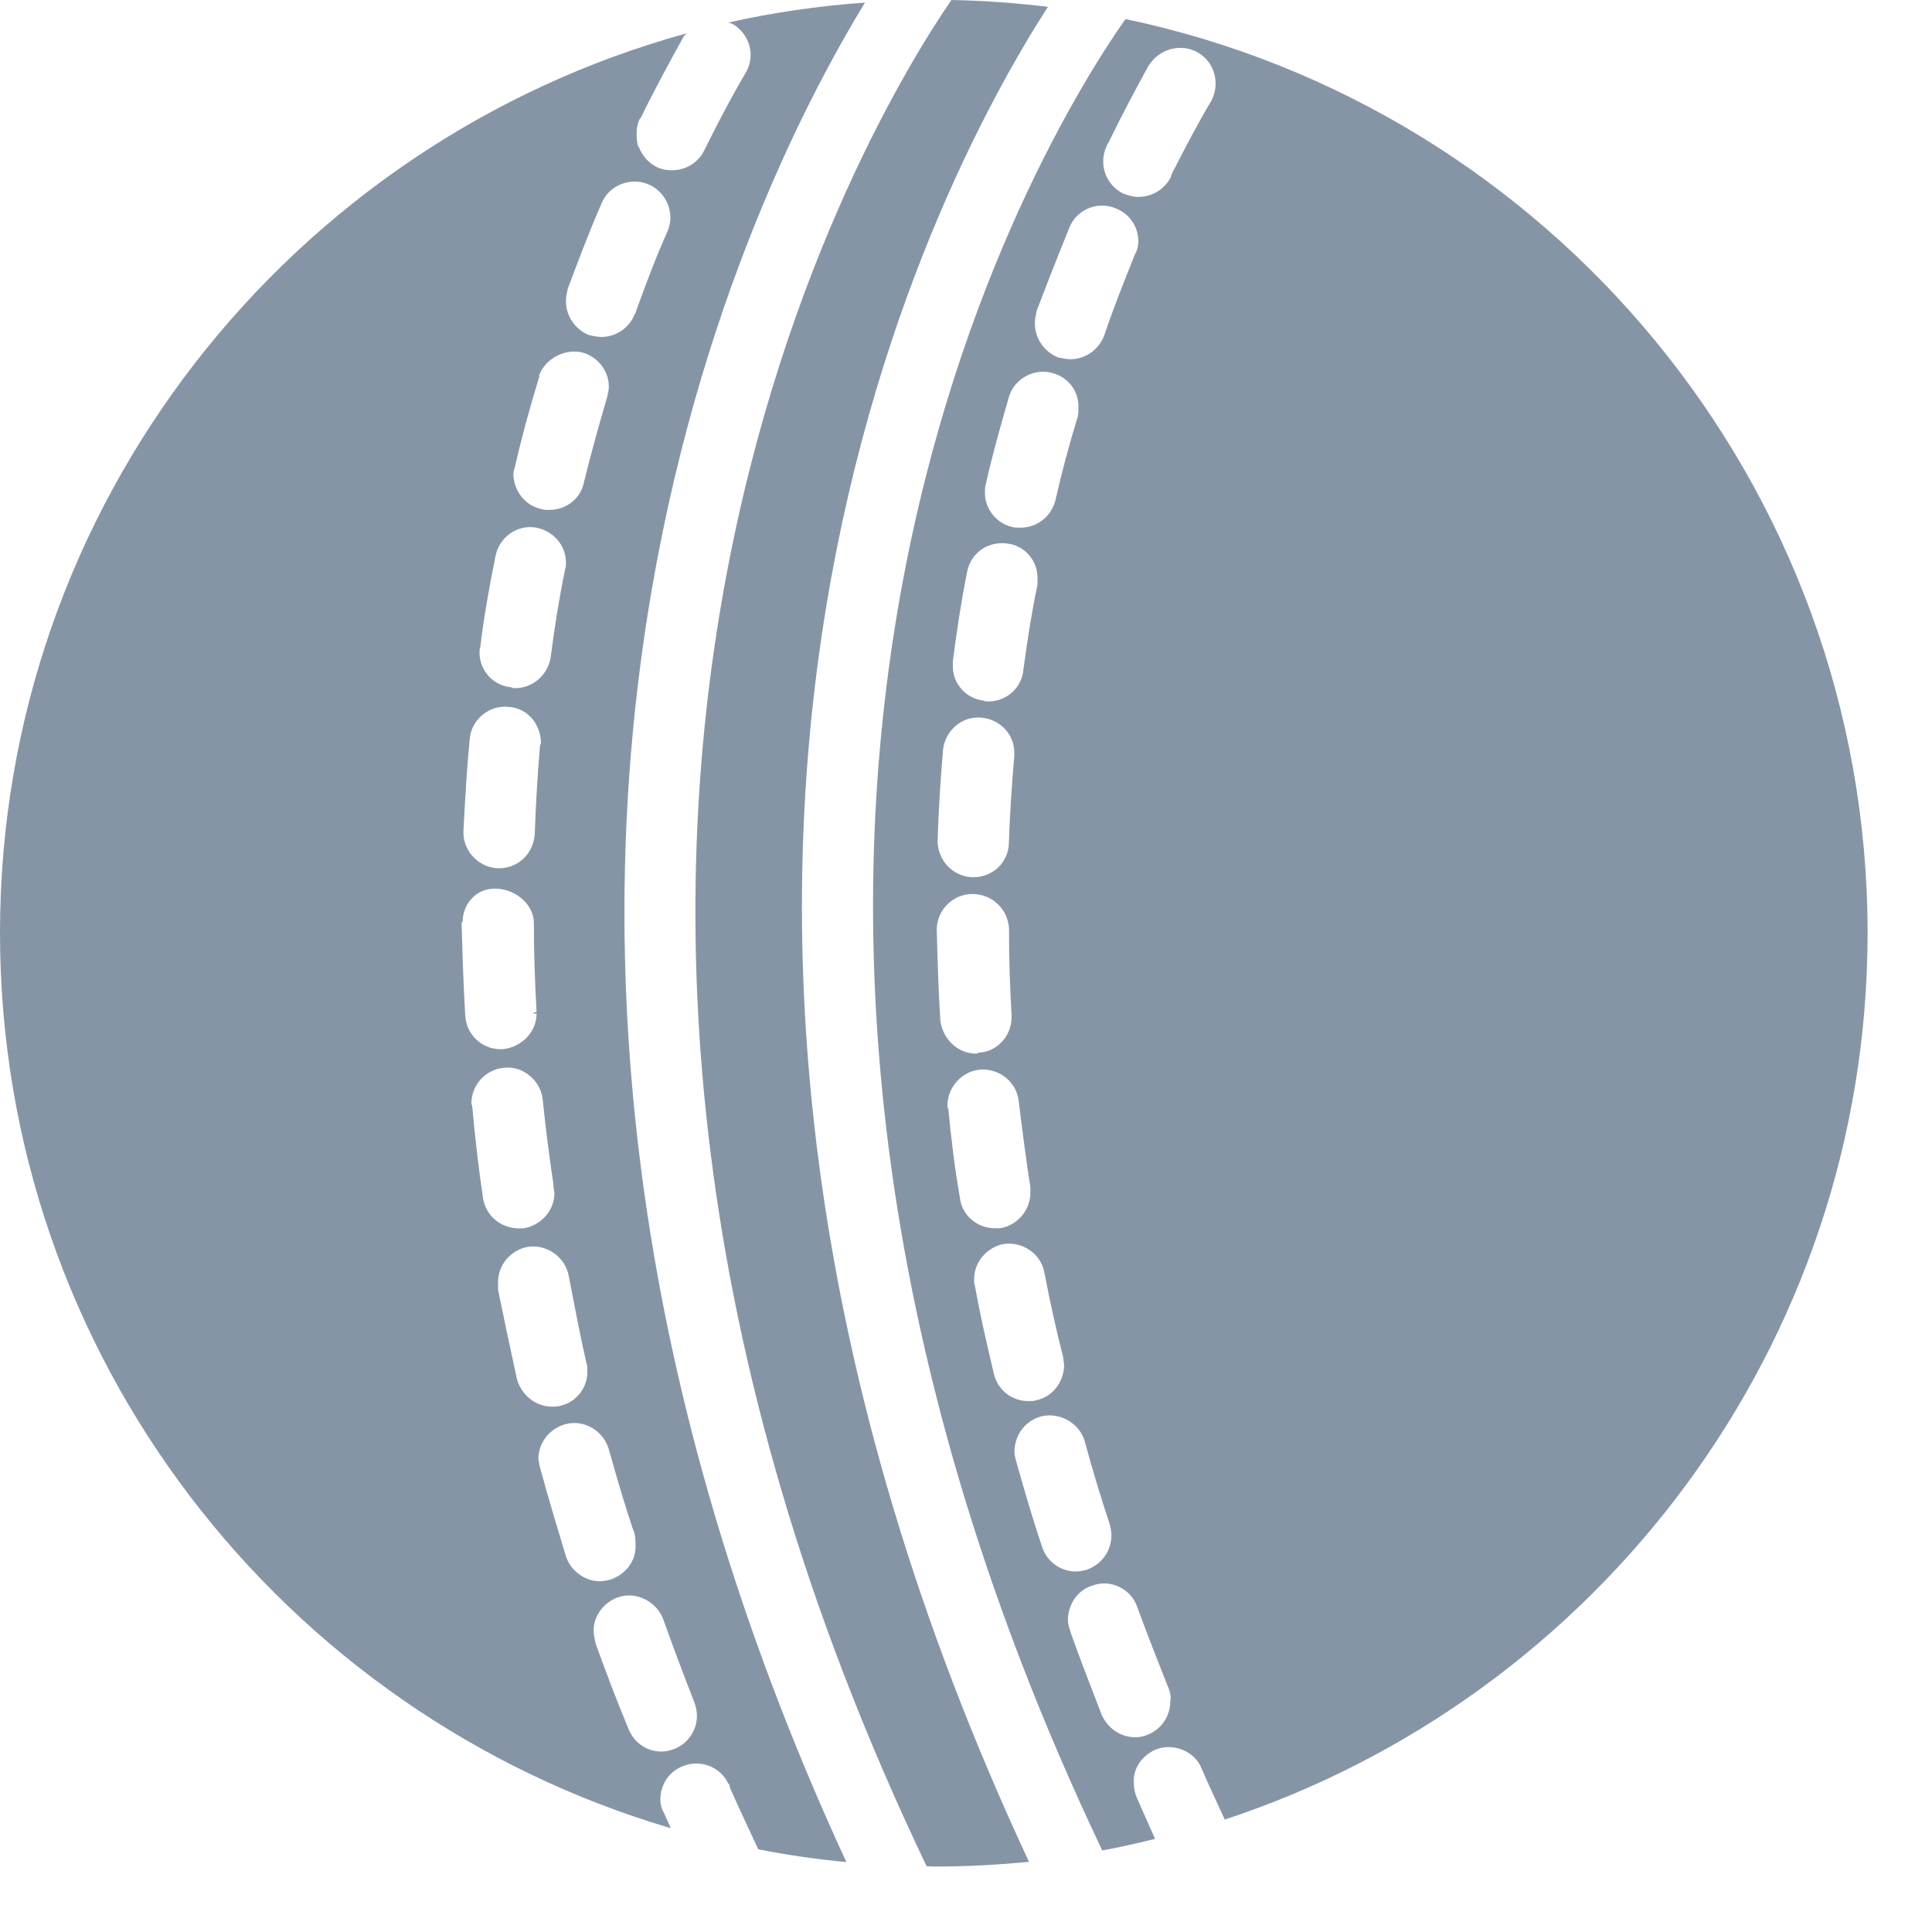
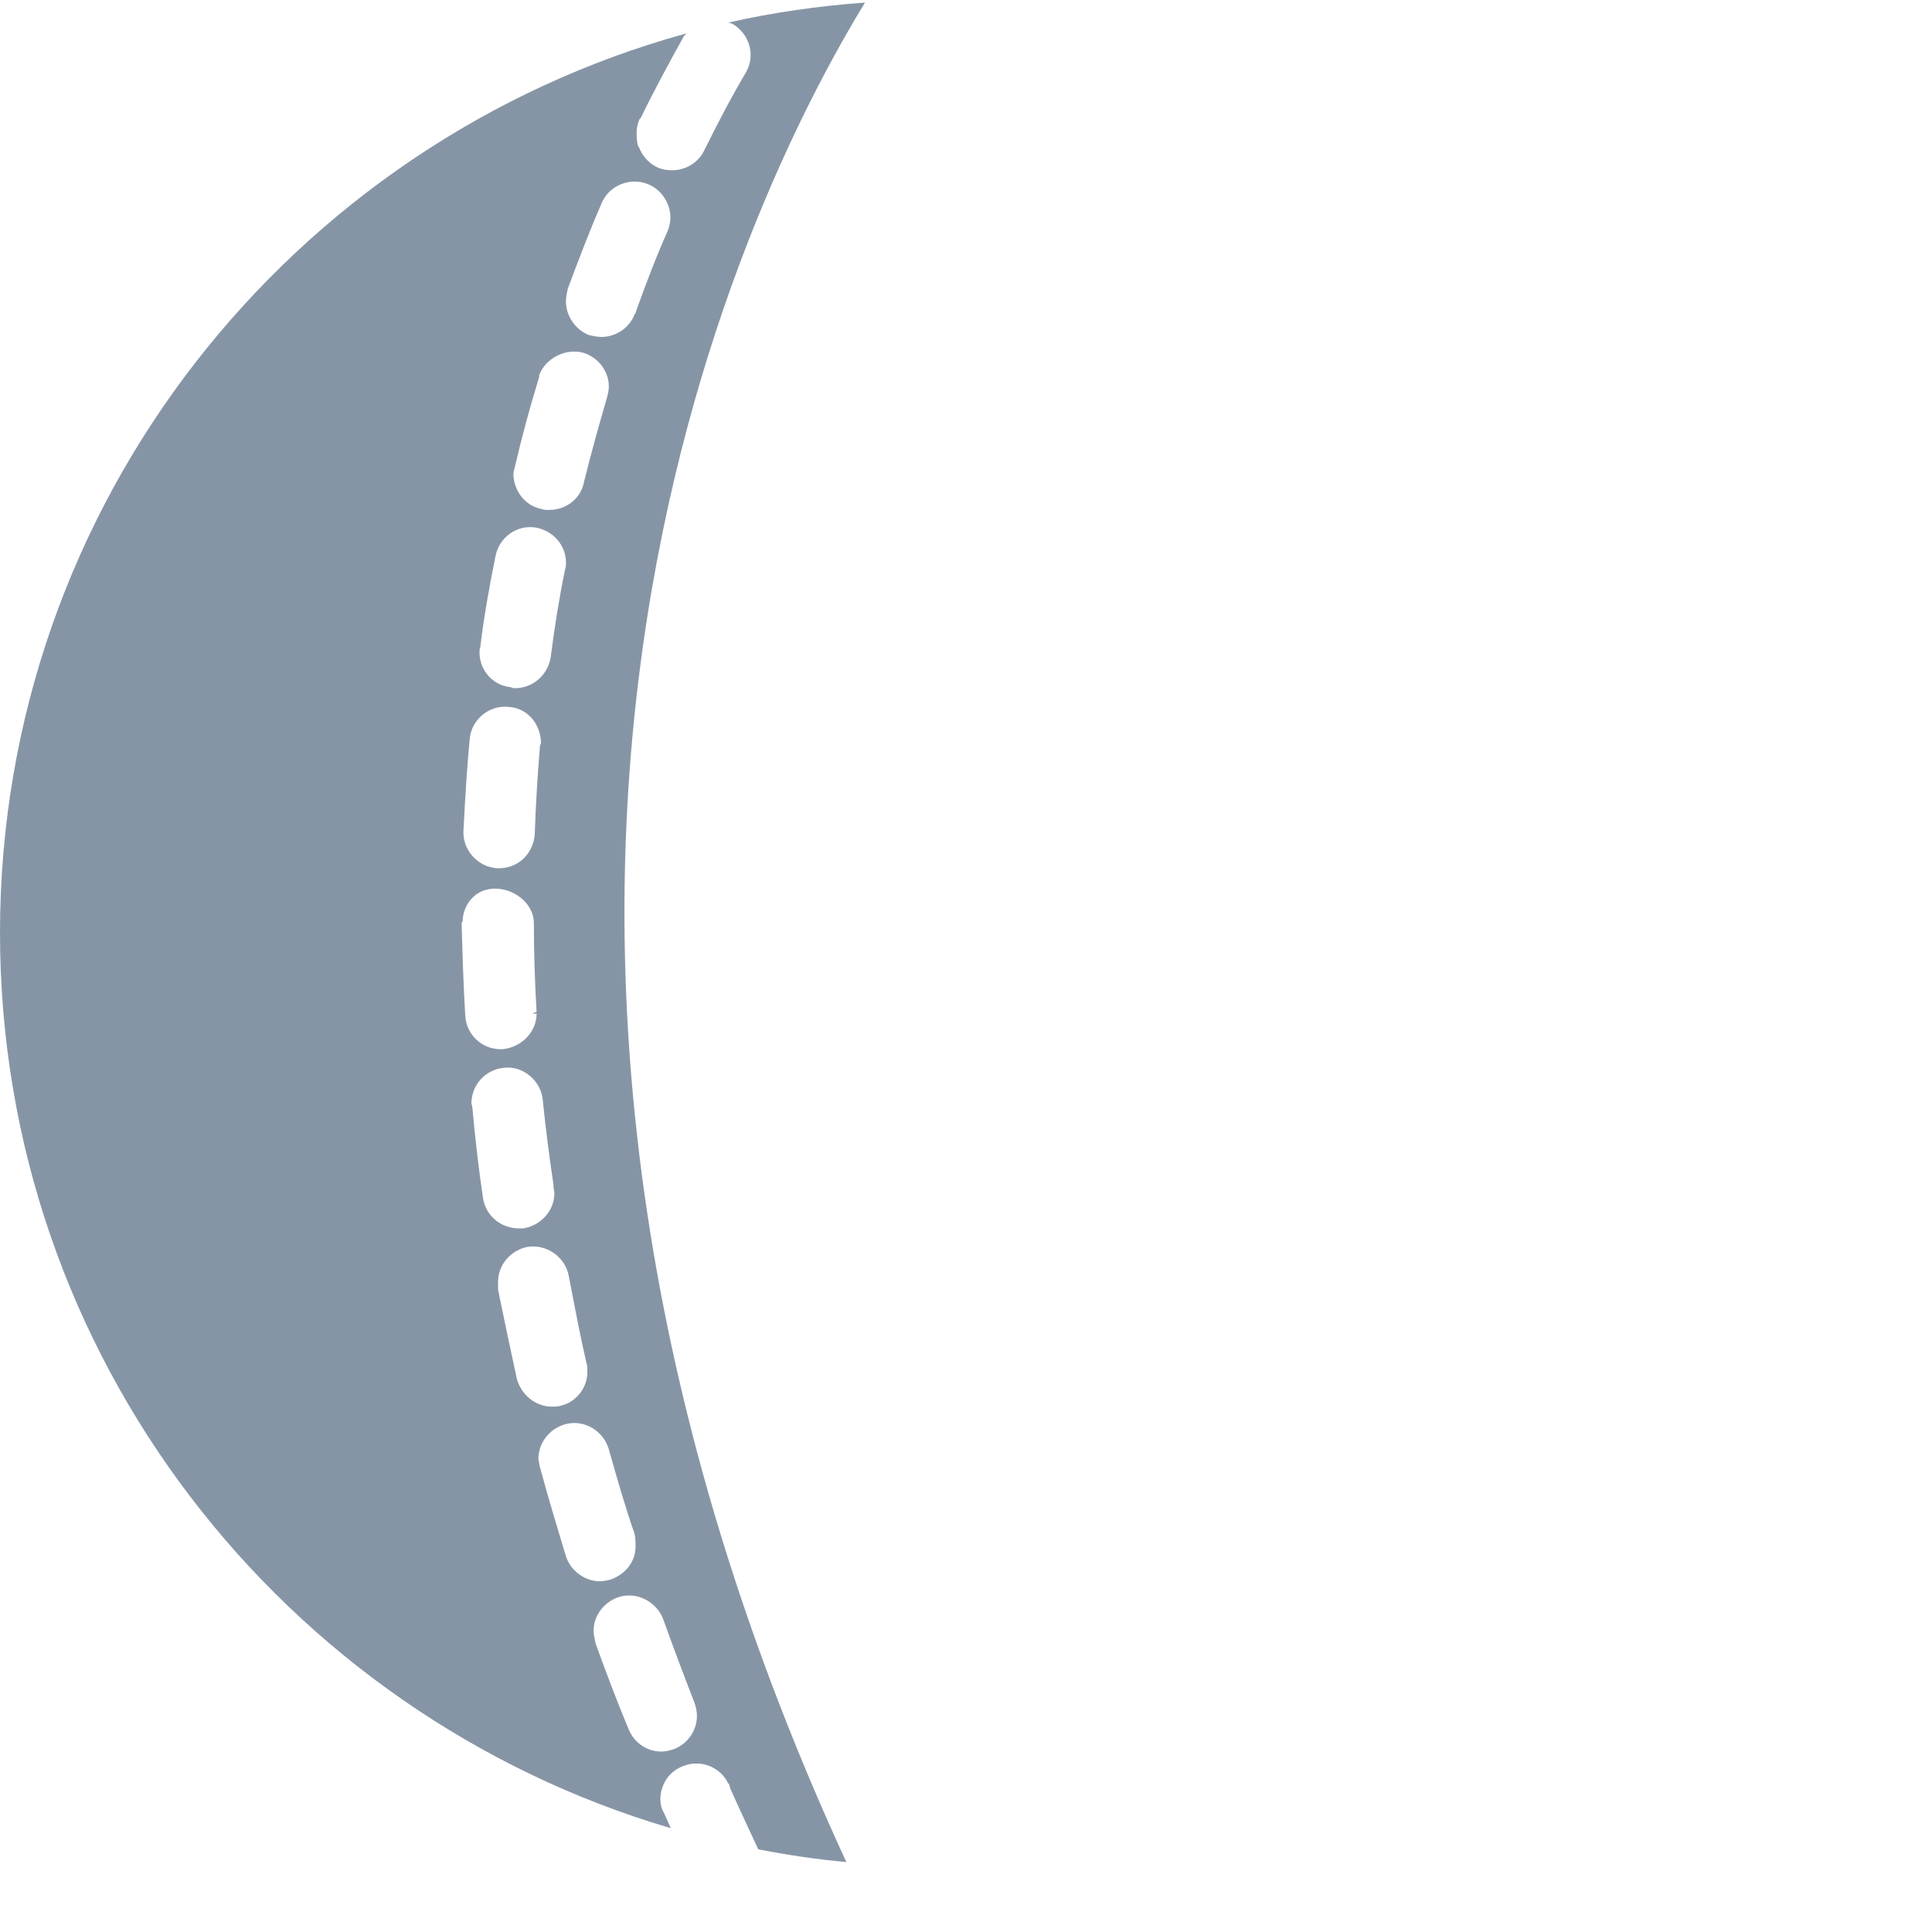
<svg xmlns="http://www.w3.org/2000/svg" width="15" height="15" viewBox="0 0 15 15" fill="none">
  <path d="M6.716 0.02C6.354 0.046 6 0.097 5.655 0.175C5.666 0.179 5.678 0.18 5.688 0.186C5.819 0.263 5.868 0.429 5.792 0.561C5.674 0.761 5.57 0.961 5.467 1.169C5.419 1.266 5.321 1.322 5.217 1.322C5.176 1.322 5.134 1.315 5.093 1.294C5.03 1.261 4.985 1.205 4.96 1.141C4.959 1.138 4.955 1.138 4.954 1.135C4.946 1.108 4.944 1.079 4.943 1.051C4.941 1.007 4.947 0.963 4.968 0.92C4.968 0.92 4.975 0.92 4.975 0.913L4.976 0.913C5.085 0.69 5.199 0.48 5.308 0.284C5.314 0.274 5.324 0.268 5.33 0.259C2.263 1.103 0 3.911 0 7.242C0 10.53 2.202 13.309 5.208 14.194C5.189 14.152 5.174 14.119 5.155 14.076C5.135 14.041 5.127 14.007 5.127 13.972C5.127 13.861 5.19 13.758 5.294 13.716C5.432 13.654 5.592 13.716 5.654 13.847C5.661 13.847 5.661 13.854 5.661 13.854C5.661 13.861 5.668 13.868 5.668 13.882C5.739 14.041 5.814 14.201 5.887 14.358C6.112 14.402 6.339 14.436 6.571 14.457C3.125 6.993 5.752 1.597 6.716 0.02ZM4.408 2.242C4.491 2.021 4.574 1.8 4.671 1.578C4.727 1.439 4.899 1.37 5.038 1.433C5.135 1.474 5.205 1.578 5.205 1.689C5.205 1.723 5.197 1.758 5.184 1.793C5.1 1.979 5.024 2.18 4.941 2.408C4.941 2.416 4.934 2.422 4.934 2.436C4.926 2.436 4.926 2.436 4.926 2.443C4.886 2.546 4.781 2.616 4.671 2.616C4.637 2.616 4.609 2.609 4.574 2.602C4.47 2.561 4.394 2.457 4.394 2.339C4.394 2.304 4.401 2.276 4.408 2.242ZM3.999 3.619C4.048 3.405 4.11 3.176 4.186 2.927C4.186 2.92 4.186 2.92 4.186 2.913C4.234 2.782 4.394 2.699 4.532 2.74C4.643 2.775 4.727 2.879 4.727 3.003C4.727 3.031 4.719 3.059 4.713 3.086C4.65 3.301 4.588 3.523 4.532 3.751C4.505 3.875 4.394 3.959 4.262 3.959C4.242 3.959 4.221 3.959 4.2 3.951C4.075 3.924 3.993 3.813 3.986 3.689C3.986 3.661 3.993 3.64 3.999 3.619ZM3.729 5.024C3.757 4.789 3.798 4.561 3.847 4.318C3.875 4.173 4.013 4.069 4.166 4.097C4.297 4.124 4.394 4.235 4.394 4.366C4.394 4.387 4.394 4.401 4.387 4.422C4.339 4.657 4.304 4.879 4.276 5.1C4.255 5.239 4.138 5.343 3.999 5.343C3.986 5.343 3.979 5.343 3.965 5.335C3.826 5.322 3.723 5.204 3.723 5.066C3.723 5.052 3.723 5.038 3.729 5.024ZM3.598 6.456C3.612 6.186 3.626 5.951 3.647 5.737C3.66 5.585 3.799 5.474 3.944 5.488C4.089 5.494 4.193 5.613 4.2 5.758C4.2 5.764 4.2 5.778 4.193 5.785C4.172 6.035 4.159 6.263 4.152 6.471C4.144 6.623 4.027 6.741 3.875 6.741C3.875 6.741 3.868 6.741 3.861 6.741C3.716 6.733 3.598 6.609 3.598 6.464V6.456ZM3.584 7.17C3.584 7.163 3.584 7.156 3.592 7.156C3.592 7.087 3.62 7.018 3.668 6.97C3.827 6.81 4.138 6.942 4.145 7.163C4.145 7.385 4.152 7.62 4.166 7.855L4.131 7.869H4.166C4.166 8.014 4.048 8.131 3.903 8.146H3.888C3.736 8.146 3.619 8.028 3.612 7.883C3.598 7.654 3.591 7.412 3.584 7.17ZM3.75 9.301C3.716 9.073 3.688 8.83 3.667 8.595C3.667 8.582 3.66 8.574 3.66 8.567C3.66 8.422 3.771 8.304 3.909 8.291C4.055 8.27 4.2 8.387 4.214 8.54C4.234 8.74 4.262 8.962 4.297 9.197C4.297 9.205 4.297 9.211 4.297 9.225C4.304 9.225 4.304 9.232 4.297 9.232C4.304 9.246 4.304 9.253 4.304 9.267C4.304 9.398 4.2 9.516 4.062 9.537C4.048 9.537 4.041 9.537 4.027 9.537C3.888 9.536 3.771 9.439 3.75 9.301ZM4.013 10.706C3.958 10.45 3.909 10.222 3.867 10.014V10.007C3.867 9.987 3.867 9.972 3.867 9.952C3.867 9.82 3.964 9.71 4.089 9.682C4.241 9.654 4.387 9.758 4.415 9.903C4.463 10.152 4.505 10.374 4.553 10.582C4.56 10.603 4.56 10.616 4.56 10.637C4.567 10.768 4.477 10.886 4.353 10.914C4.332 10.921 4.312 10.921 4.284 10.921C4.159 10.921 4.048 10.831 4.013 10.706ZM5.148 12.568C5.224 12.782 5.308 13.004 5.391 13.218C5.404 13.253 5.411 13.287 5.411 13.322C5.411 13.433 5.342 13.536 5.238 13.578C5.203 13.591 5.169 13.599 5.134 13.599C5.023 13.599 4.92 13.53 4.878 13.419C4.788 13.204 4.705 12.983 4.622 12.754V12.748C4.616 12.72 4.609 12.692 4.609 12.658C4.609 12.547 4.685 12.443 4.796 12.402C4.934 12.353 5.093 12.429 5.148 12.568ZM4.927 11.91C4.934 11.938 4.934 11.966 4.934 11.993C4.941 12.118 4.859 12.222 4.74 12.264C4.713 12.27 4.685 12.277 4.657 12.277C4.54 12.277 4.429 12.194 4.394 12.083C4.332 11.876 4.263 11.654 4.194 11.398C4.186 11.377 4.186 11.35 4.18 11.329C4.18 11.204 4.263 11.094 4.387 11.058C4.533 11.017 4.685 11.107 4.727 11.253C4.795 11.495 4.858 11.71 4.927 11.91Z" fill="#8695A6" />
-   <path d="M8.136 0.053C7.89 0.023 7.64 0.005 7.387 0C6.807 0.84 3.338 6.423 7.194 14.489C7.212 14.489 7.231 14.492 7.249 14.492C7.499 14.492 7.746 14.479 7.989 14.455C4.425 6.819 7.216 1.482 8.136 0.053Z" fill="#8695A6" />
-   <path d="M8.738 0.148C8.114 1.035 4.768 6.402 8.558 14.367C8.697 14.342 8.833 14.31 8.968 14.277C8.917 14.162 8.868 14.053 8.824 13.952C8.81 13.917 8.803 13.883 8.803 13.841C8.796 13.73 8.865 13.633 8.969 13.585C9.101 13.529 9.274 13.591 9.329 13.73C9.384 13.859 9.448 13.993 9.509 14.127C12.402 13.175 14.5 10.45 14.5 7.242C14.499 3.755 12.024 0.836 8.738 0.148ZM8.048 2.415C8.124 2.215 8.208 2 8.304 1.764C8.36 1.626 8.526 1.557 8.665 1.619C8.768 1.66 8.838 1.757 8.838 1.875C8.838 1.909 8.83 1.944 8.81 1.979C8.727 2.186 8.644 2.394 8.574 2.602C8.533 2.713 8.429 2.789 8.312 2.789C8.277 2.789 8.249 2.781 8.215 2.775C8.111 2.734 8.035 2.63 8.035 2.513C8.034 2.484 8.041 2.45 8.048 2.415ZM7.654 3.758C7.702 3.543 7.764 3.322 7.834 3.079C7.875 2.941 8.034 2.851 8.18 2.899C8.298 2.934 8.373 3.038 8.373 3.155C8.373 3.183 8.373 3.211 8.367 3.238C8.298 3.46 8.242 3.675 8.193 3.889C8.159 4.014 8.048 4.097 7.923 4.097C7.903 4.097 7.875 4.097 7.854 4.09C7.736 4.062 7.647 3.951 7.647 3.827C7.647 3.806 7.647 3.778 7.654 3.758ZM7.398 5.135C7.426 4.913 7.46 4.685 7.508 4.443C7.536 4.291 7.675 4.194 7.834 4.222C7.958 4.242 8.055 4.353 8.055 4.484C8.055 4.505 8.055 4.526 8.055 4.54C8.014 4.734 7.979 4.948 7.945 5.204C7.931 5.343 7.813 5.446 7.675 5.446C7.661 5.446 7.647 5.446 7.64 5.44C7.501 5.426 7.398 5.308 7.398 5.176C7.398 5.163 7.398 5.148 7.398 5.135ZM7.28 6.519C7.287 6.305 7.3 6.077 7.321 5.827C7.335 5.675 7.467 5.557 7.619 5.572C7.771 5.585 7.881 5.71 7.875 5.855C7.875 5.863 7.875 5.869 7.875 5.869C7.854 6.111 7.84 6.333 7.833 6.54C7.833 6.693 7.709 6.811 7.556 6.811H7.549C7.397 6.803 7.286 6.686 7.279 6.534C7.279 6.534 7.28 6.526 7.28 6.519ZM7.273 7.218C7.273 7.066 7.398 6.941 7.55 6.941C7.702 6.941 7.827 7.059 7.834 7.211C7.834 7.453 7.841 7.668 7.854 7.882C7.854 7.89 7.854 7.89 7.854 7.896C7.854 8.042 7.744 8.166 7.598 8.173C7.591 8.18 7.585 8.18 7.577 8.18C7.432 8.18 7.315 8.062 7.3 7.917V7.91C7.287 7.71 7.28 7.488 7.273 7.218ZM7.453 9.301C7.412 9.066 7.384 8.837 7.363 8.609C7.356 8.602 7.356 8.595 7.356 8.582C7.356 8.443 7.467 8.318 7.606 8.305C7.758 8.291 7.896 8.402 7.91 8.554C7.938 8.782 7.966 9.004 8 9.218C8 9.232 8 9.246 8 9.26C8 9.398 7.896 9.515 7.765 9.536C7.751 9.536 7.737 9.536 7.723 9.536C7.585 9.536 7.467 9.433 7.453 9.301ZM7.716 10.664C7.654 10.402 7.605 10.187 7.57 9.986C7.563 9.972 7.563 9.952 7.563 9.931C7.563 9.799 7.66 9.688 7.784 9.66C7.93 9.633 8.082 9.729 8.109 9.882C8.151 10.103 8.2 10.325 8.255 10.539C8.255 10.56 8.262 10.581 8.262 10.608C8.255 10.733 8.172 10.844 8.048 10.871C8.027 10.878 8.006 10.878 7.986 10.878C7.854 10.879 7.744 10.789 7.716 10.664ZM8.09 12.007C8.006 11.758 7.944 11.537 7.889 11.343C7.882 11.315 7.876 11.295 7.876 11.274C7.876 11.142 7.959 11.031 8.083 10.997C8.222 10.962 8.381 11.045 8.422 11.191C8.484 11.419 8.547 11.627 8.616 11.834C8.623 11.862 8.629 11.89 8.629 11.918C8.629 12.042 8.554 12.146 8.436 12.188C8.408 12.194 8.38 12.201 8.352 12.201C8.228 12.201 8.124 12.118 8.09 12.007ZM8.913 13.467C8.879 13.481 8.851 13.488 8.816 13.488C8.698 13.488 8.602 13.419 8.554 13.315C8.463 13.08 8.38 12.866 8.311 12.671C8.311 12.665 8.311 12.665 8.311 12.665C8.298 12.637 8.291 12.602 8.291 12.568C8.298 12.45 8.367 12.346 8.478 12.312C8.616 12.256 8.782 12.333 8.83 12.478C8.906 12.685 8.99 12.9 9.073 13.108C9.086 13.142 9.093 13.177 9.086 13.212C9.086 13.322 9.017 13.426 8.913 13.467ZM9.405 0.782C9.297 0.963 9.196 1.158 9.096 1.353C9.094 1.356 9.095 1.36 9.093 1.363V1.37C9.045 1.467 8.948 1.529 8.837 1.529C8.796 1.529 8.754 1.515 8.719 1.502C8.581 1.433 8.526 1.266 8.595 1.128V1.121C8.597 1.117 8.602 1.114 8.605 1.11C8.706 0.902 8.813 0.7 8.92 0.505L8.927 0.498C9.003 0.381 9.17 0.332 9.301 0.408C9.432 0.484 9.474 0.65 9.405 0.782Z" fill="#8695A6" />
</svg>